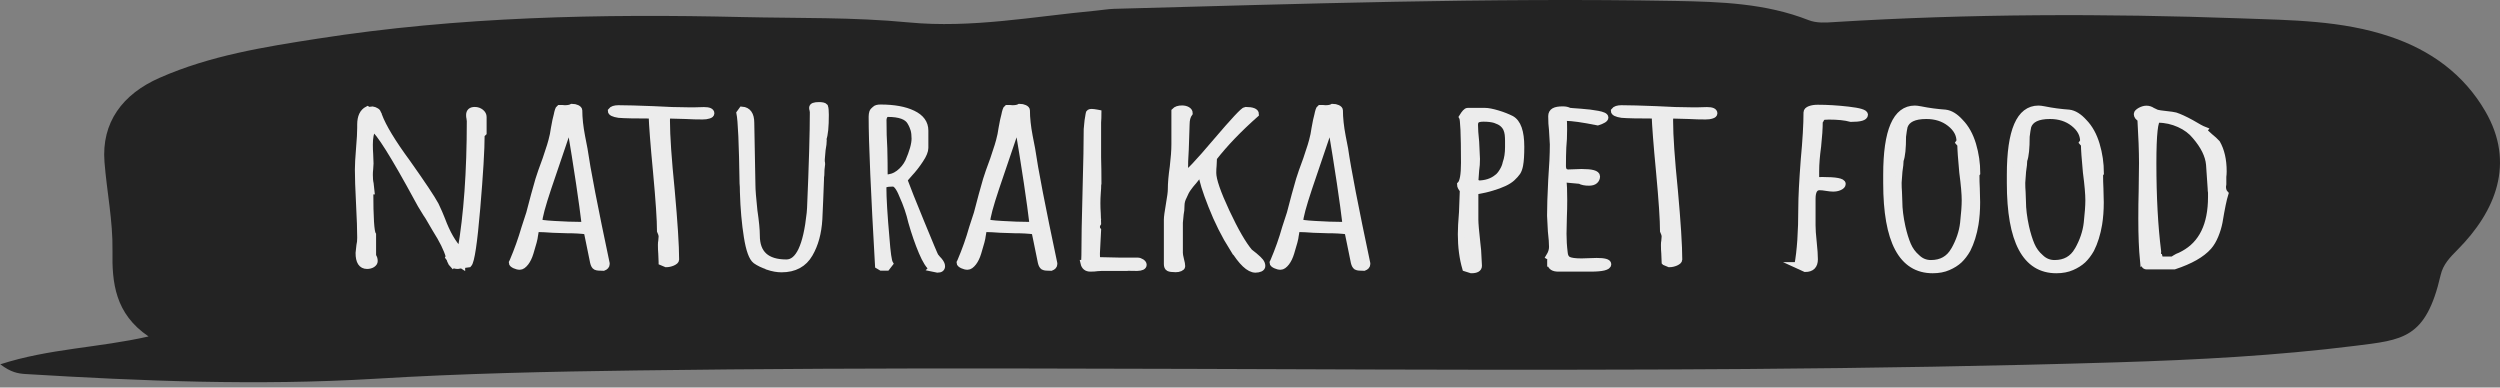
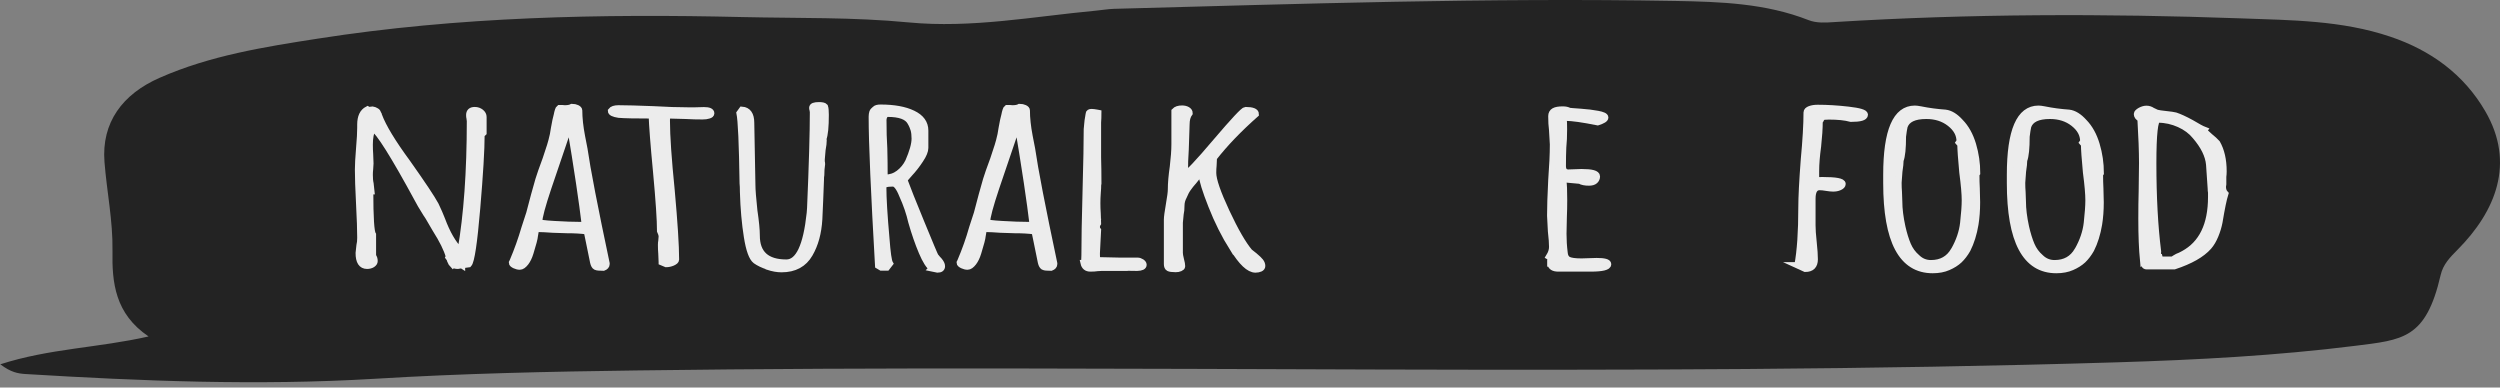
<svg xmlns="http://www.w3.org/2000/svg" width="200" height="31" viewBox="0 0 200 31" fill="none">
  <rect x="0" y="0" width="200" height="31" fill="#808080" stroke="none" />
  <path d="M0 29.152C3.952 27.872 7.849 27.835 11.885 26.916C9.194 25.098 8.953 22.593 8.999 20.07C9.037 17.667 8.545 15.329 8.359 12.963C8.109 9.799 9.797 7.526 12.785 6.218C16.811 4.446 21.116 3.759 25.421 3.091C36.693 1.329 48.059 1.097 59.433 1.366C63.849 1.468 68.275 1.366 72.682 1.792C77.71 2.275 82.674 1.319 87.656 0.855C88.138 0.809 88.621 0.725 89.103 0.707C104.078 0.308 119.052 -0.193 134.035 0.076C137.635 0.141 141.254 0.262 144.677 1.607C145.345 1.867 146.059 1.811 146.755 1.765C157.582 1.097 168.409 1.078 179.246 1.468C183.291 1.616 187.355 1.625 191.223 2.934C194.452 4.019 197.105 5.94 198.822 8.899C201.243 13.056 199.648 16.906 196.614 19.968C196.001 20.589 195.445 21.146 195.25 22.009C194.072 27.121 192.235 27.186 188.394 27.668C182.085 28.457 175.739 28.791 169.384 28.985C129.916 30.192 90.439 29.097 50.972 29.635C43.967 29.728 36.953 29.876 29.967 30.303C20.634 30.86 11.337 30.488 2.032 29.922C1.438 29.885 0.863 29.783 0.037 29.152H0Z" fill="#232323" />
  <path d="M36.221 21.192C36.146 21.118 36.081 21.007 36.016 20.849C35.998 20.747 35.952 20.663 35.886 20.58L35.914 20.524C35.747 19.93 35.386 19.207 34.838 18.344L34.263 17.36C34.263 17.36 34.022 17.017 33.66 16.396L33.409 15.941C31.507 12.434 30.311 10.532 29.828 10.244C29.661 10.588 29.578 11.024 29.578 11.571C29.578 11.859 29.587 12.109 29.605 12.332L29.633 13.074L29.605 13.529C29.587 13.668 29.578 13.816 29.578 13.983C29.578 14.262 29.596 14.503 29.643 14.698L29.708 15.301H29.615C29.615 17.407 29.689 18.567 29.837 18.78V20.487C29.921 20.589 29.967 20.719 29.967 20.886C29.967 20.988 29.912 21.072 29.791 21.155C29.671 21.229 29.531 21.266 29.364 21.266C28.919 21.266 28.696 20.923 28.696 20.246L28.761 19.643C28.808 19.457 28.826 19.244 28.826 19.021C28.826 18.418 28.798 17.509 28.733 16.294C28.669 15.078 28.641 14.178 28.641 13.566C28.641 13.204 28.669 12.638 28.733 11.877C28.798 11.135 28.826 10.578 28.826 10.217V9.966C28.826 9.345 29.021 8.946 29.401 8.751L29.494 8.806L29.81 8.769C29.893 8.779 29.986 8.816 30.097 8.881C30.181 8.927 30.227 8.992 30.227 9.048L30.292 9.159C30.292 9.159 30.301 9.215 30.32 9.252C30.654 10.152 31.415 11.404 32.602 13.018C33.808 14.726 34.56 15.848 34.857 16.405C35.07 16.85 35.237 17.24 35.367 17.574C35.766 18.65 36.239 19.476 36.796 20.051L36.861 19.995C37.343 17.194 37.594 13.761 37.594 9.679L37.566 9.456C37.547 9.391 37.538 9.307 37.538 9.205C37.538 8.936 37.686 8.806 37.983 8.806C38.169 8.806 38.336 8.862 38.475 8.973C38.614 9.085 38.679 9.215 38.679 9.354V10.625L38.521 10.773C38.521 11.97 38.401 13.937 38.169 16.674C37.937 19.411 37.714 20.905 37.501 21.137L36.963 21.211V21.229L36.935 21.211L36.62 21.266C36.453 21.266 36.332 21.229 36.258 21.155L36.221 21.192Z" fill="#ECECEC" stroke="#ECECEC" stroke-width="0.5" stroke-miterlimit="10" />
  <path d="M47.652 21.341C47.568 21.294 47.503 21.183 47.457 20.988C47.262 20.07 47.151 19.494 47.104 19.262L46.947 18.502C46.483 18.437 45.954 18.409 45.36 18.409L44.219 18.372C43.709 18.335 43.337 18.316 43.106 18.316C42.976 18.316 42.901 18.344 42.883 18.409C42.883 18.446 42.874 18.465 42.855 18.465L42.79 18.845C42.772 19.077 42.651 19.522 42.438 20.209C42.336 20.552 42.206 20.812 42.057 21.007C41.89 21.22 41.733 21.331 41.584 21.331C41.454 21.331 41.315 21.294 41.176 21.229C41.027 21.155 40.953 21.09 40.953 21.016L40.981 20.96L41.009 20.905C41.389 20.014 41.705 19.123 41.964 18.233L42.345 17.064L42.725 15.626L43.078 14.373C43.18 14.03 43.375 13.482 43.653 12.731C43.95 11.877 44.126 11.284 44.191 10.968C44.21 10.931 44.256 10.699 44.321 10.272C44.404 9.79 44.479 9.437 44.544 9.215C44.609 8.89 44.673 8.695 44.738 8.649H44.961C45.026 8.658 45.1 8.667 45.184 8.667C45.434 8.667 45.629 8.63 45.759 8.556C45.907 8.556 46.037 8.584 46.158 8.639C46.269 8.695 46.334 8.76 46.334 8.834C46.334 9.437 46.408 10.133 46.557 10.912C46.64 11.321 46.705 11.655 46.752 11.914C46.984 13.538 47.577 16.6 48.524 21.072V21.127C48.524 21.257 48.44 21.35 48.273 21.415C47.958 21.415 47.754 21.396 47.67 21.35L47.652 21.341ZM46.789 18.001C46.575 16.182 46.176 13.501 45.583 9.957L43.866 15.013C43.384 16.46 43.133 17.379 43.133 17.759C43.133 17.824 43.532 17.88 44.34 17.926C45.147 17.973 45.852 18.001 46.464 18.001H46.779H46.789Z" fill="#ECECEC" stroke="#ECECEC" stroke-width="0.5" stroke-miterlimit="10" />
  <path d="M52.939 20.97L52.911 20.274C52.892 20.07 52.883 19.847 52.883 19.596C52.883 19.466 52.892 19.364 52.911 19.272L52.939 18.928C52.939 18.799 52.892 18.65 52.809 18.474C52.809 17.63 52.707 16.062 52.493 13.761C52.28 11.543 52.169 10.031 52.141 9.233C50.833 9.233 49.951 9.215 49.506 9.178C49.079 9.113 48.875 9.011 48.875 8.871C48.977 8.732 49.181 8.667 49.478 8.667C50.109 8.667 51.027 8.695 52.233 8.741C53.328 8.806 54.256 8.834 54.989 8.834H55.657L56.325 8.816C56.705 8.816 56.9 8.899 56.9 9.066C56.9 9.14 56.835 9.205 56.696 9.242C56.557 9.289 56.399 9.307 56.204 9.307C55.778 9.307 55.342 9.298 54.868 9.27L53.505 9.233C53.421 9.233 53.375 9.252 53.375 9.289C53.356 9.326 53.347 9.447 53.347 9.651C53.347 10.875 53.477 12.731 53.727 15.217C53.959 17.787 54.08 19.643 54.08 20.765C54.08 20.858 53.987 20.932 53.811 21.016C53.635 21.09 53.458 21.127 53.291 21.127L52.939 20.979V20.97Z" fill="#ECECEC" stroke="#ECECEC" stroke-width="0.5" stroke-miterlimit="10" />
  <path d="M61.419 21.322C61.029 21.192 60.704 21.035 60.454 20.858C60.157 20.636 59.925 19.995 59.758 18.947C59.591 17.899 59.48 16.702 59.442 15.347C59.442 15.041 59.433 14.818 59.415 14.67C59.368 11.506 59.285 9.632 59.164 9.048L59.359 8.779C59.841 8.816 60.092 9.168 60.092 9.818L60.185 14.837C60.185 15.19 60.24 15.857 60.342 16.841C60.472 17.722 60.537 18.39 60.537 18.845C60.537 20.283 61.326 21.007 62.912 21.007C63.886 21.007 64.508 19.68 64.786 17.036L64.814 16.655C64.963 13.185 65.037 10.616 65.037 8.955L65.009 8.788C64.99 8.741 64.981 8.677 64.981 8.621C64.981 8.482 65.157 8.417 65.519 8.417C65.77 8.417 65.927 8.454 65.993 8.528C66.039 8.658 66.057 8.871 66.057 9.187C66.057 10.142 65.993 10.792 65.863 11.117L65.89 11.228C65.89 11.395 65.863 11.645 65.798 11.989L65.733 12.749V12.935C65.751 12.981 65.76 13.046 65.76 13.121C65.714 13.427 65.696 13.714 65.696 13.993C65.677 14.085 65.668 14.215 65.668 14.41C65.621 15.607 65.584 16.646 65.538 17.537C65.473 18.631 65.222 19.559 64.777 20.32C64.313 21.127 63.562 21.535 62.523 21.535C62.189 21.535 61.818 21.471 61.428 21.341L61.419 21.322Z" fill="#ECECEC" stroke="#ECECEC" stroke-width="0.5" stroke-miterlimit="10" />
  <path d="M74.567 21.461C74.316 21.294 74.038 20.858 73.741 20.153C73.444 19.448 73.166 18.65 72.915 17.769C72.748 17.045 72.507 16.34 72.182 15.626C71.932 14.995 71.681 14.679 71.449 14.679H71.356C70.893 14.679 70.661 14.772 70.661 14.948C70.661 15.857 70.744 17.24 70.911 19.095C70.995 20.227 71.088 20.895 71.199 21.081L70.948 21.406H70.503L70.252 21.257C69.918 15.431 69.742 11.451 69.742 9.335C69.742 9.196 69.761 9.085 69.789 8.992C69.816 8.899 69.891 8.825 69.993 8.741C70.076 8.649 70.225 8.612 70.438 8.612C71.514 8.612 72.386 8.769 73.036 9.085C73.695 9.4 74.019 9.855 74.019 10.449V11.831C74.019 12.072 73.889 12.397 73.62 12.796C73.351 13.204 73.064 13.575 72.748 13.909L72.34 14.382C72.572 15.023 73.036 16.182 73.722 17.852C74.409 19.522 74.78 20.413 74.845 20.515C74.864 20.524 74.891 20.561 74.928 20.608C74.966 20.654 75.031 20.738 75.133 20.84C75.281 21.016 75.355 21.164 75.355 21.294C75.355 21.471 75.244 21.563 75.003 21.563L74.557 21.471L74.567 21.461ZM71.904 13.854C72.219 13.612 72.479 13.306 72.665 12.926C72.999 12.156 73.175 11.543 73.175 11.089C73.175 10.801 73.147 10.56 73.091 10.365C73.036 10.18 72.952 9.975 72.822 9.762C72.572 9.317 71.969 9.103 71.013 9.103C70.911 9.103 70.818 9.159 70.763 9.261C70.698 9.372 70.67 9.474 70.67 9.595C70.67 10.439 70.689 11.2 70.735 11.887C70.754 12.564 70.763 13.334 70.763 14.178L70.828 14.215C71.227 14.215 71.588 14.095 71.904 13.854Z" fill="#ECECEC" stroke="#ECECEC" stroke-width="0.5" stroke-miterlimit="10" />
  <path d="M83.472 21.341C83.388 21.294 83.323 21.183 83.277 20.988C83.082 20.07 82.971 19.494 82.925 19.262L82.767 18.502C82.303 18.437 81.774 18.409 81.18 18.409L80.039 18.372C79.529 18.335 79.158 18.316 78.926 18.316C78.796 18.316 78.722 18.344 78.703 18.409C78.703 18.446 78.694 18.465 78.675 18.465L78.61 18.845C78.592 19.077 78.471 19.522 78.258 20.209C78.156 20.552 78.026 20.812 77.877 21.007C77.71 21.22 77.553 21.331 77.404 21.331C77.274 21.331 77.135 21.294 76.996 21.229C76.848 21.155 76.773 21.09 76.773 21.016L76.801 20.96L76.829 20.905C77.21 20.014 77.525 19.123 77.775 18.233L78.156 17.064L78.536 15.626L78.889 14.373C78.991 14.03 79.186 13.482 79.464 12.731C79.761 11.877 79.937 11.284 80.002 10.968C80.021 10.931 80.067 10.699 80.132 10.272C80.216 9.79 80.29 9.437 80.355 9.215C80.42 8.89 80.484 8.695 80.549 8.649H80.772C80.837 8.658 80.911 8.667 80.995 8.667C81.245 8.667 81.44 8.63 81.57 8.556C81.719 8.556 81.848 8.584 81.969 8.639C82.09 8.695 82.145 8.76 82.145 8.834C82.145 9.437 82.219 10.133 82.368 10.912C82.451 11.321 82.516 11.655 82.563 11.914C82.795 13.538 83.388 16.6 84.335 21.072V21.127C84.335 21.257 84.251 21.35 84.084 21.415C83.769 21.415 83.565 21.396 83.481 21.35L83.472 21.341ZM82.618 18.001C82.405 16.182 82.006 13.501 81.412 9.957L79.696 15.013C79.213 16.46 78.963 17.379 78.963 17.759C78.963 17.824 79.362 17.88 80.169 17.926C80.976 17.973 81.681 18.001 82.294 18.001H82.609H82.618Z" fill="#ECECEC" stroke="#ECECEC" stroke-width="0.5" stroke-miterlimit="10" />
  <path d="M86.697 21.044C86.743 20.97 86.762 20.756 86.762 20.422C86.762 19.262 86.79 17.537 86.855 15.254C86.919 12.981 86.947 11.339 86.947 10.337L87.012 9.66L87.105 9.094C87.105 9.011 87.179 8.964 87.328 8.964C87.43 8.964 87.578 8.983 87.773 9.02L87.866 9.038C87.866 9.317 87.856 9.567 87.838 9.799V12.601C87.856 13.204 87.866 13.891 87.866 14.661C87.847 14.726 87.838 14.865 87.838 15.078L87.81 15.477C87.791 15.728 87.782 15.987 87.782 16.256C87.782 16.544 87.791 16.813 87.81 17.054L87.838 17.871L87.745 18.019L87.773 18.001C87.773 18.001 87.764 18.066 87.745 18.075V18.149C87.745 18.251 87.773 18.335 87.838 18.418L87.745 20.237V20.348C87.745 20.561 87.754 20.691 87.773 20.728C87.773 20.793 87.829 20.821 87.931 20.821L89.582 20.858C90.065 20.858 90.399 20.858 90.584 20.858C90.77 20.858 90.872 20.858 90.918 20.858H91.011C91.113 20.858 91.224 20.895 91.326 20.96C91.428 21.034 91.484 21.099 91.484 21.183C91.484 21.331 91.317 21.415 90.974 21.424C90.612 21.415 89.74 21.406 88.339 21.406L88.404 21.424C88.191 21.424 87.996 21.424 87.801 21.443C87.634 21.471 87.439 21.48 87.226 21.48C86.929 21.48 86.752 21.331 86.688 21.044H86.697Z" fill="#ECECEC" stroke="#ECECEC" stroke-width="0.5" stroke-miterlimit="10" />
  <path d="M98.62 19.875C97.961 18.826 97.395 17.695 96.913 16.47C96.43 15.245 96.161 14.392 96.124 13.9L96.031 13.826L95.558 14.429C95.326 14.698 95.15 14.911 95.039 15.078C94.918 15.245 94.807 15.459 94.705 15.709C94.575 15.95 94.51 16.192 94.51 16.451C94.51 16.711 94.491 16.934 94.445 17.128L94.38 17.806V20.227C94.38 20.339 94.408 20.524 94.473 20.775C94.538 21.007 94.566 21.183 94.566 21.303C94.566 21.369 94.51 21.415 94.408 21.461C94.306 21.508 94.185 21.526 94.055 21.526C93.777 21.526 93.591 21.498 93.499 21.452C93.406 21.406 93.359 21.294 93.359 21.127V17.574C93.359 17.37 93.415 16.971 93.517 16.377C93.619 15.783 93.675 15.384 93.675 15.18C93.675 14.651 93.731 14.039 93.832 13.343C93.916 12.638 93.962 12.035 93.962 11.525V8.89C94.092 8.751 94.287 8.686 94.566 8.686C94.733 8.686 94.881 8.723 94.992 8.788C95.104 8.853 95.168 8.946 95.168 9.048C95.001 9.27 94.918 9.576 94.918 9.957L94.853 11.942C94.807 12.545 94.788 13.213 94.788 13.946C95.001 13.909 95.827 13.037 97.265 11.339C98.703 9.651 99.492 8.806 99.64 8.806C100.188 8.806 100.466 8.918 100.466 9.131C99.112 10.328 97.989 11.497 97.108 12.629L97.08 13.232C97.061 13.408 97.052 13.612 97.052 13.835C97.052 14.392 97.414 15.431 98.128 16.962C98.843 18.492 99.464 19.55 99.965 20.144C100.197 20.329 100.336 20.441 100.373 20.468C100.587 20.645 100.735 20.793 100.837 20.914C100.93 21.035 100.976 21.155 100.976 21.285C100.976 21.369 100.921 21.443 100.819 21.489C100.717 21.535 100.587 21.563 100.438 21.563C99.928 21.563 99.325 20.997 98.629 19.856L98.62 19.875Z" fill="#ECECEC" stroke="#ECECEC" stroke-width="0.5" stroke-miterlimit="10" />
-   <path d="M108.511 21.341C108.428 21.294 108.363 21.183 108.316 20.988C108.121 20.07 108.01 19.494 107.964 19.262L107.806 18.502C107.342 18.437 106.813 18.409 106.219 18.409L105.078 18.372C104.568 18.335 104.197 18.316 103.965 18.316C103.835 18.316 103.761 18.344 103.742 18.409C103.742 18.446 103.733 18.465 103.714 18.465L103.649 18.845C103.631 19.077 103.51 19.522 103.297 20.209C103.195 20.552 103.065 20.812 102.917 21.007C102.75 21.22 102.592 21.331 102.443 21.331C102.313 21.331 102.174 21.294 102.035 21.229C101.887 21.155 101.812 21.09 101.812 21.016L101.84 20.96L101.868 20.905C102.249 20.014 102.564 19.123 102.814 18.233L103.195 17.064L103.575 15.626L103.928 14.373C104.03 14.03 104.225 13.482 104.503 12.731C104.8 11.877 104.976 11.284 105.041 10.968C105.06 10.931 105.106 10.699 105.171 10.272C105.255 9.79 105.329 9.437 105.394 9.215C105.459 8.89 105.524 8.695 105.589 8.649H105.811C105.876 8.658 105.95 8.667 106.034 8.667C106.284 8.667 106.479 8.63 106.609 8.556C106.758 8.556 106.887 8.584 107.008 8.639C107.129 8.695 107.184 8.76 107.184 8.834C107.184 9.437 107.259 10.133 107.407 10.912C107.49 11.321 107.555 11.655 107.602 11.914C107.834 13.538 108.428 16.6 109.374 21.072V21.127C109.374 21.257 109.29 21.35 109.123 21.415C108.808 21.415 108.604 21.396 108.52 21.35L108.511 21.341ZM107.657 18.001C107.444 16.182 107.045 13.501 106.451 9.957L104.735 15.013C104.253 16.46 104.002 17.379 104.002 17.759C104.002 17.824 104.401 17.88 105.208 17.926C106.015 17.973 106.72 18.001 107.333 18.001H107.648H107.657Z" fill="#ECECEC" stroke="#ECECEC" stroke-width="0.5" stroke-miterlimit="10" />
-   <path d="M117.23 21.461C116.998 20.663 116.877 19.754 116.877 18.734C116.877 18.325 116.905 17.741 116.97 16.971L117.035 15.208C116.887 15.032 116.812 14.883 116.812 14.772C117.026 14.568 117.128 13.993 117.128 13.028C117.128 10.727 117.072 9.511 116.97 9.354C117.165 9.038 117.304 8.881 117.416 8.881H118.807C119.039 8.881 119.373 8.946 119.809 9.075C120.245 9.205 120.607 9.354 120.904 9.502C121.433 9.79 121.693 10.541 121.693 11.738C121.693 12.378 121.665 12.87 121.6 13.213C121.553 13.454 121.488 13.64 121.396 13.779C121.303 13.918 121.154 14.076 120.969 14.252C120.653 14.54 120.115 14.79 119.355 15.013C119.039 15.115 118.594 15.217 118.019 15.319V17.574C118.019 17.889 118.074 18.511 118.176 19.429L118.241 20.032L118.306 21.266C118.306 21.498 118.102 21.61 117.703 21.61L117.23 21.461ZM119.8 14.178C119.948 14.048 120.088 13.881 120.208 13.668C120.338 13.454 120.422 13.241 120.459 13.046C120.589 12.684 120.653 12.258 120.653 11.775V11.265C120.653 11.089 120.644 10.922 120.626 10.755C120.607 10.588 120.561 10.43 120.496 10.282C120.412 10.115 120.301 9.985 120.162 9.873C120.023 9.762 119.837 9.678 119.605 9.595C119.355 9.521 119.048 9.484 118.687 9.484C118.436 9.484 118.251 9.521 118.148 9.595C118.046 9.669 117.991 9.799 117.991 9.994C117.991 10.3 118.019 10.755 118.084 11.358L118.148 12.722C118.148 13.046 118.13 13.343 118.084 13.612L118.019 14.503L118.241 14.688C118.854 14.688 119.373 14.521 119.791 14.178H119.8Z" fill="#ECECEC" stroke="#ECECEC" stroke-width="0.5" stroke-miterlimit="10" />
  <path d="M124.024 21.081V20.84C124.042 20.775 124.052 20.701 124.052 20.608L123.922 20.534C124.089 20.264 124.172 20.014 124.172 19.754C124.172 19.466 124.145 19.049 124.08 18.502L124.015 17.249C124.015 16.618 124.042 15.672 124.107 14.41C124.191 13.287 124.237 12.332 124.237 11.553L124.172 10.421C124.126 10.077 124.107 9.697 124.107 9.289C124.107 9.103 124.182 8.964 124.33 8.881C124.479 8.797 124.71 8.76 125.026 8.76C125.239 8.76 125.406 8.797 125.536 8.871C125.583 8.881 125.889 8.908 126.455 8.946C126.984 8.983 127.438 9.038 127.819 9.113C128.217 9.187 128.422 9.28 128.422 9.4C128.422 9.53 128.217 9.651 127.819 9.781C126.612 9.539 125.759 9.419 125.249 9.419L125.091 9.53C125.109 9.641 125.119 9.92 125.119 10.347C125.119 10.885 125.1 11.376 125.054 11.803C125.035 12.248 125.026 12.74 125.026 13.278C125.026 13.631 125.174 13.807 125.471 13.807L125.982 13.789C126.149 13.779 126.334 13.77 126.52 13.77C127.345 13.77 127.754 13.881 127.754 14.113C127.754 14.252 127.698 14.373 127.596 14.466C127.494 14.559 127.327 14.605 127.123 14.605C126.807 14.605 126.566 14.559 126.39 14.457L125.378 14.364H125.221L125.063 14.457V14.512C125.109 14.726 125.128 15.227 125.128 16.006C125.128 16.498 125.119 16.943 125.1 17.351L125.072 18.697C125.072 19.188 125.1 19.689 125.165 20.209C125.184 20.496 125.295 20.691 125.481 20.784C125.675 20.877 126.019 20.923 126.529 20.923L127.104 20.905C127.299 20.895 127.503 20.886 127.735 20.886C128.347 20.886 128.654 20.97 128.654 21.137C128.654 21.359 128.19 21.48 127.262 21.48H124.664C124.284 21.48 124.07 21.35 124.033 21.081H124.024Z" fill="#ECECEC" stroke="#ECECEC" stroke-width="0.5" stroke-miterlimit="10" />
-   <path d="M133.181 20.97L133.153 20.274C133.134 20.07 133.125 19.847 133.125 19.596C133.125 19.466 133.134 19.364 133.153 19.272L133.181 18.928C133.181 18.799 133.134 18.65 133.051 18.474C133.051 17.63 132.949 16.062 132.735 13.761C132.522 11.543 132.411 10.031 132.383 9.233C131.075 9.233 130.193 9.215 129.748 9.178C129.321 9.113 129.117 9.011 129.117 8.871C129.219 8.732 129.423 8.667 129.72 8.667C130.351 8.667 131.27 8.695 132.476 8.741C133.57 8.806 134.498 8.834 135.231 8.834H135.899L136.567 8.816C136.948 8.816 137.142 8.899 137.142 9.066C137.142 9.14 137.077 9.205 136.938 9.242C136.799 9.289 136.632 9.307 136.447 9.307C136.02 9.307 135.584 9.298 135.12 9.27L133.756 9.233C133.673 9.233 133.626 9.252 133.626 9.289C133.608 9.326 133.598 9.447 133.598 9.651C133.598 10.875 133.728 12.731 133.979 15.217C134.211 17.787 134.331 19.643 134.331 20.765C134.331 20.858 134.238 20.932 134.062 21.016C133.886 21.09 133.71 21.127 133.543 21.127L133.19 20.979L133.181 20.97Z" fill="#ECECEC" stroke="#ECECEC" stroke-width="0.5" stroke-miterlimit="10" />
  <path d="M143.798 21.22C144.012 20.07 144.114 18.539 144.114 16.618C144.114 15.774 144.179 14.494 144.309 12.796C144.457 11.219 144.531 9.948 144.531 8.992C144.531 8.881 144.624 8.788 144.8 8.723C144.977 8.658 145.19 8.63 145.422 8.63C146.164 8.63 146.971 8.677 147.862 8.779C148.753 8.881 149.189 9.011 149.189 9.178C149.189 9.391 148.818 9.502 148.075 9.502C147.611 9.372 147.018 9.317 146.303 9.317L145.923 9.335C145.858 9.345 145.812 9.363 145.784 9.391C145.756 9.419 145.728 9.456 145.7 9.502C145.654 9.604 145.617 9.669 145.57 9.706C145.57 10.272 145.524 10.94 145.44 11.71C145.338 12.453 145.283 13.121 145.283 13.696V14.354C145.283 14.401 145.45 14.429 145.793 14.41C146.869 14.41 147.407 14.512 147.407 14.716C147.407 14.818 147.324 14.902 147.166 14.976C147.008 15.05 146.832 15.078 146.647 15.078C146.517 15.078 146.34 15.06 146.108 15.023C145.895 14.985 145.719 14.967 145.57 14.967C145.19 14.967 144.995 15.273 144.995 15.895V18.038C144.995 18.344 145.023 18.789 145.088 19.383C145.153 19.986 145.181 20.441 145.181 20.747C145.181 21.248 144.93 21.508 144.42 21.508L143.789 21.22H143.798Z" fill="#ECECEC" stroke="#ECECEC" stroke-width="0.5" stroke-miterlimit="10" />
  <path d="M150.906 14.633V13.974C150.906 10.458 151.667 8.695 153.189 8.695C153.291 8.695 153.439 8.714 153.634 8.751C154.311 8.89 154.979 8.973 155.629 9.02C156.028 9.066 156.436 9.317 156.835 9.762C157.28 10.217 157.614 10.82 157.837 11.562C158.059 12.304 158.171 13.074 158.171 13.854L158.106 13.946C158.106 14.364 158.115 14.735 158.134 15.06L158.161 16.192C158.161 16.832 158.115 17.416 158.032 17.936C157.902 18.715 157.688 19.392 157.401 19.958C157.206 20.302 156.992 20.58 156.751 20.812C156.51 21.035 156.204 21.229 155.851 21.378C155.517 21.526 155.1 21.61 154.617 21.61C152.14 21.61 150.906 19.29 150.906 14.642V14.633ZM156.324 20.005C156.723 19.299 156.974 18.576 157.057 17.843C157.141 17.082 157.187 16.479 157.187 16.024C157.187 15.524 157.122 14.772 156.992 13.789C156.89 12.694 156.835 11.942 156.835 11.553L156.705 11.404L156.77 11.311C156.77 10.755 156.51 10.282 155.99 9.873C155.471 9.465 154.84 9.27 154.107 9.27C153.133 9.27 152.558 9.549 152.363 10.105C152.316 10.291 152.279 10.569 152.233 10.922C152.233 11.859 152.168 12.49 152.038 12.833C152.038 13.018 152.01 13.315 151.945 13.724L151.88 14.614C151.88 14.893 151.89 15.134 151.908 15.357L151.936 16.117C151.936 16.711 152.02 17.388 152.187 18.158C152.316 18.724 152.465 19.207 152.632 19.596C152.799 19.986 153.04 20.32 153.365 20.598C153.68 20.905 154.051 21.053 154.478 21.053C155.304 21.053 155.916 20.71 156.315 20.014L156.324 20.005Z" fill="#ECECEC" stroke="#ECECEC" stroke-width="0.5" stroke-miterlimit="10" />
  <path d="M160.797 14.633V13.974C160.797 10.458 161.558 8.695 163.079 8.695C163.181 8.695 163.33 8.714 163.525 8.751C164.202 8.89 164.87 8.973 165.519 9.02C165.918 9.066 166.326 9.317 166.725 9.762C167.171 10.217 167.505 10.82 167.727 11.562C167.95 12.304 168.061 13.074 168.061 13.854L167.996 13.946C167.996 14.364 168.006 14.735 168.024 15.06L168.052 16.192C168.052 16.832 168.006 17.416 167.922 17.936C167.792 18.715 167.579 19.392 167.291 19.958C167.096 20.302 166.883 20.58 166.642 20.812C166.401 21.035 166.094 21.229 165.742 21.378C165.408 21.526 164.99 21.61 164.508 21.61C162.031 21.61 160.797 19.29 160.797 14.642V14.633ZM166.215 20.005C166.614 19.299 166.865 18.576 166.948 17.843C167.032 17.082 167.078 16.479 167.078 16.024C167.078 15.524 167.013 14.772 166.883 13.789C166.781 12.694 166.725 11.942 166.725 11.553L166.595 11.404L166.66 11.311C166.66 10.755 166.401 10.282 165.881 9.873C165.362 9.465 164.731 9.27 163.998 9.27C163.024 9.27 162.448 9.549 162.253 10.105C162.207 10.291 162.17 10.569 162.124 10.922C162.124 11.859 162.059 12.49 161.929 12.833C161.929 13.018 161.901 13.315 161.836 13.724L161.771 14.614C161.771 14.893 161.78 15.134 161.799 15.357L161.827 16.117C161.827 16.711 161.91 17.388 162.077 18.158C162.207 18.724 162.356 19.207 162.523 19.596C162.69 19.986 162.931 20.32 163.255 20.598C163.571 20.905 163.942 21.053 164.369 21.053C165.195 21.053 165.807 20.71 166.206 20.014L166.215 20.005Z" fill="#ECECEC" stroke="#ECECEC" stroke-width="0.5" stroke-miterlimit="10" />
  <path d="M171.445 20.821C171.361 19.949 171.315 18.854 171.315 17.527C171.315 16.692 171.324 15.95 171.343 15.291L171.371 13.056C171.371 12.1 171.324 10.912 171.241 9.502C171.046 9.4 170.953 9.27 170.953 9.122C170.953 9.038 171.046 8.946 171.222 8.844C171.398 8.751 171.565 8.704 171.714 8.704C171.881 8.704 172.039 8.751 172.187 8.853L172.54 9.02C172.67 9.057 172.911 9.094 173.273 9.131C173.634 9.168 173.885 9.205 174.033 9.242C174.349 9.345 174.776 9.539 175.304 9.827C175.815 10.133 176.158 10.319 176.353 10.393L176.325 10.43C176.343 10.504 176.501 10.671 176.798 10.922C177.03 11.107 177.225 11.284 177.373 11.451C177.707 12.035 177.884 12.787 177.884 13.705C177.884 13.872 177.874 14.011 177.856 14.141V14.744L177.828 14.93C177.828 15.171 177.893 15.357 178.023 15.496C177.893 15.904 177.735 16.665 177.55 17.787C177.485 18.112 177.383 18.465 177.234 18.826C177.086 19.188 176.909 19.494 176.696 19.736C176.149 20.357 175.23 20.877 173.941 21.303H171.723C171.556 21.303 171.473 21.137 171.473 20.793L171.445 20.821ZM173.792 20.784C173.941 20.682 174.08 20.598 174.2 20.534L174.423 20.441L174.674 20.311C176.149 19.513 176.891 18.001 176.891 15.765V15.403C176.872 15.301 176.863 15.199 176.863 15.078L176.733 13.167C176.668 12.434 176.297 11.682 175.62 10.894C175.304 10.504 174.878 10.18 174.34 9.938C173.801 9.697 173.235 9.567 172.642 9.567C172.391 9.567 172.261 10.736 172.261 13.065C172.261 15.765 172.391 18.121 172.642 20.125L172.614 20.487L172.744 20.524L172.809 20.775H173.792V20.784Z" fill="#ECECEC" stroke="#ECECEC" stroke-width="0.5" stroke-miterlimit="10" />
</svg>